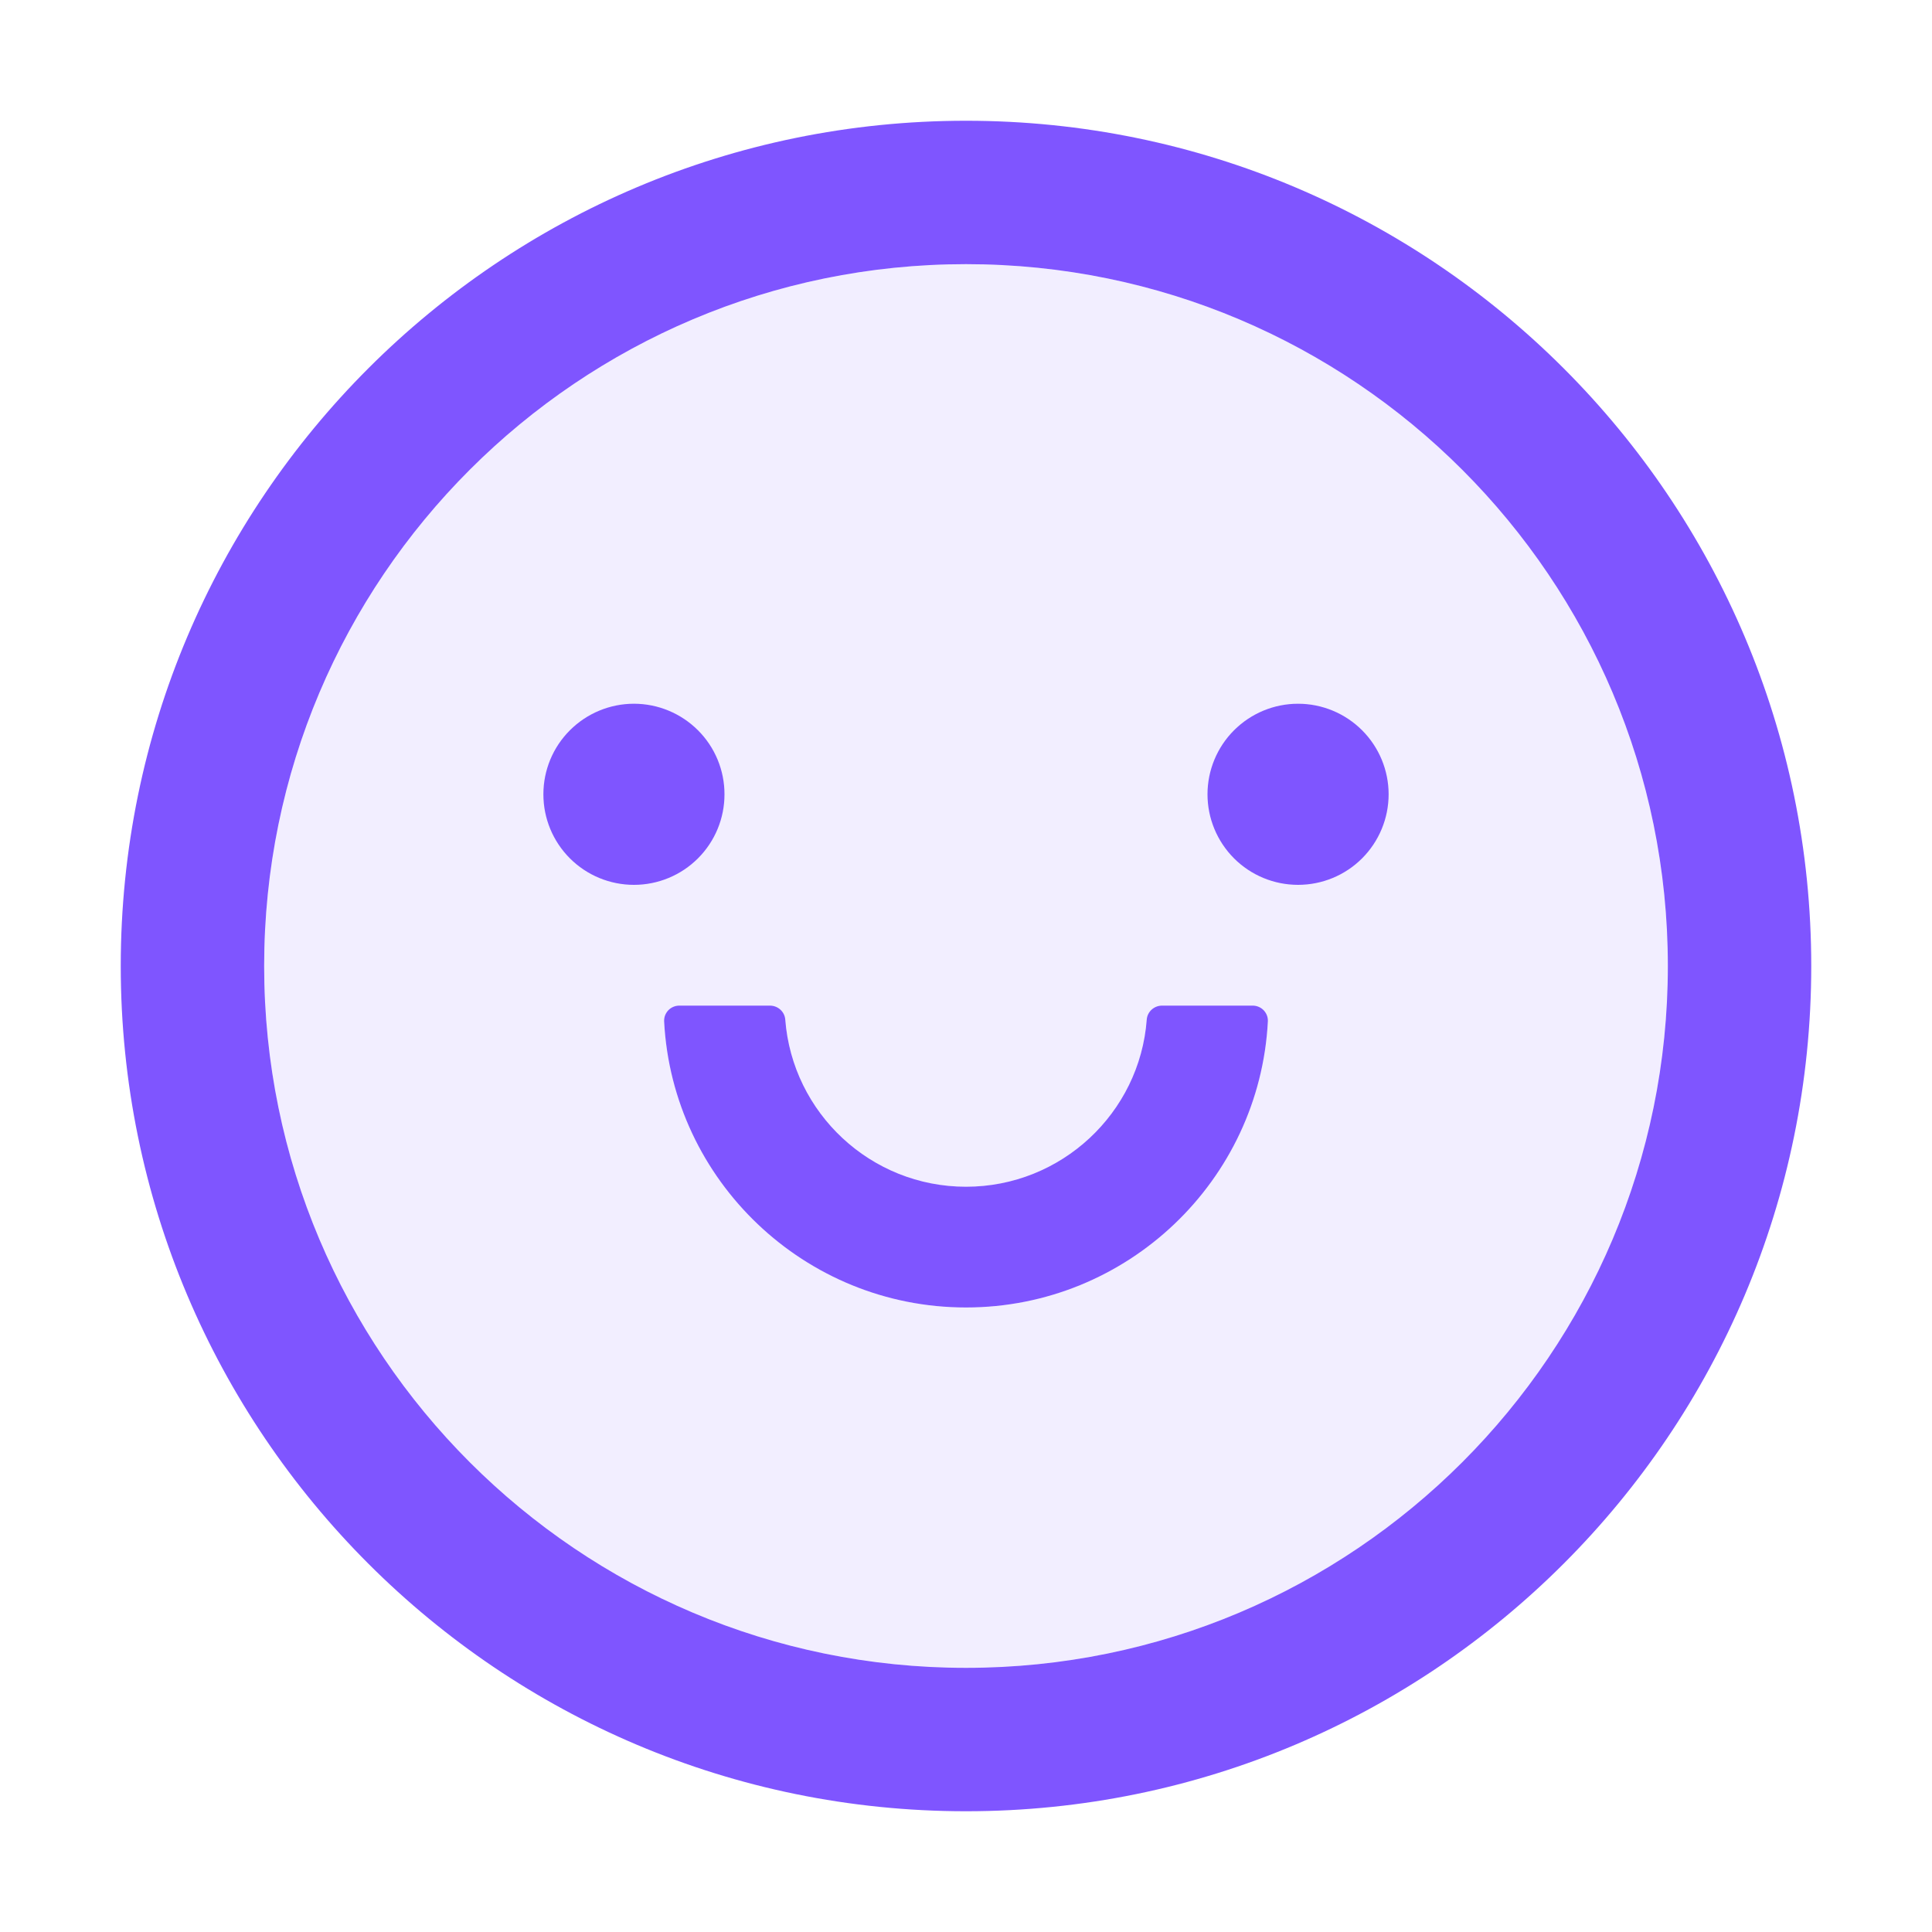
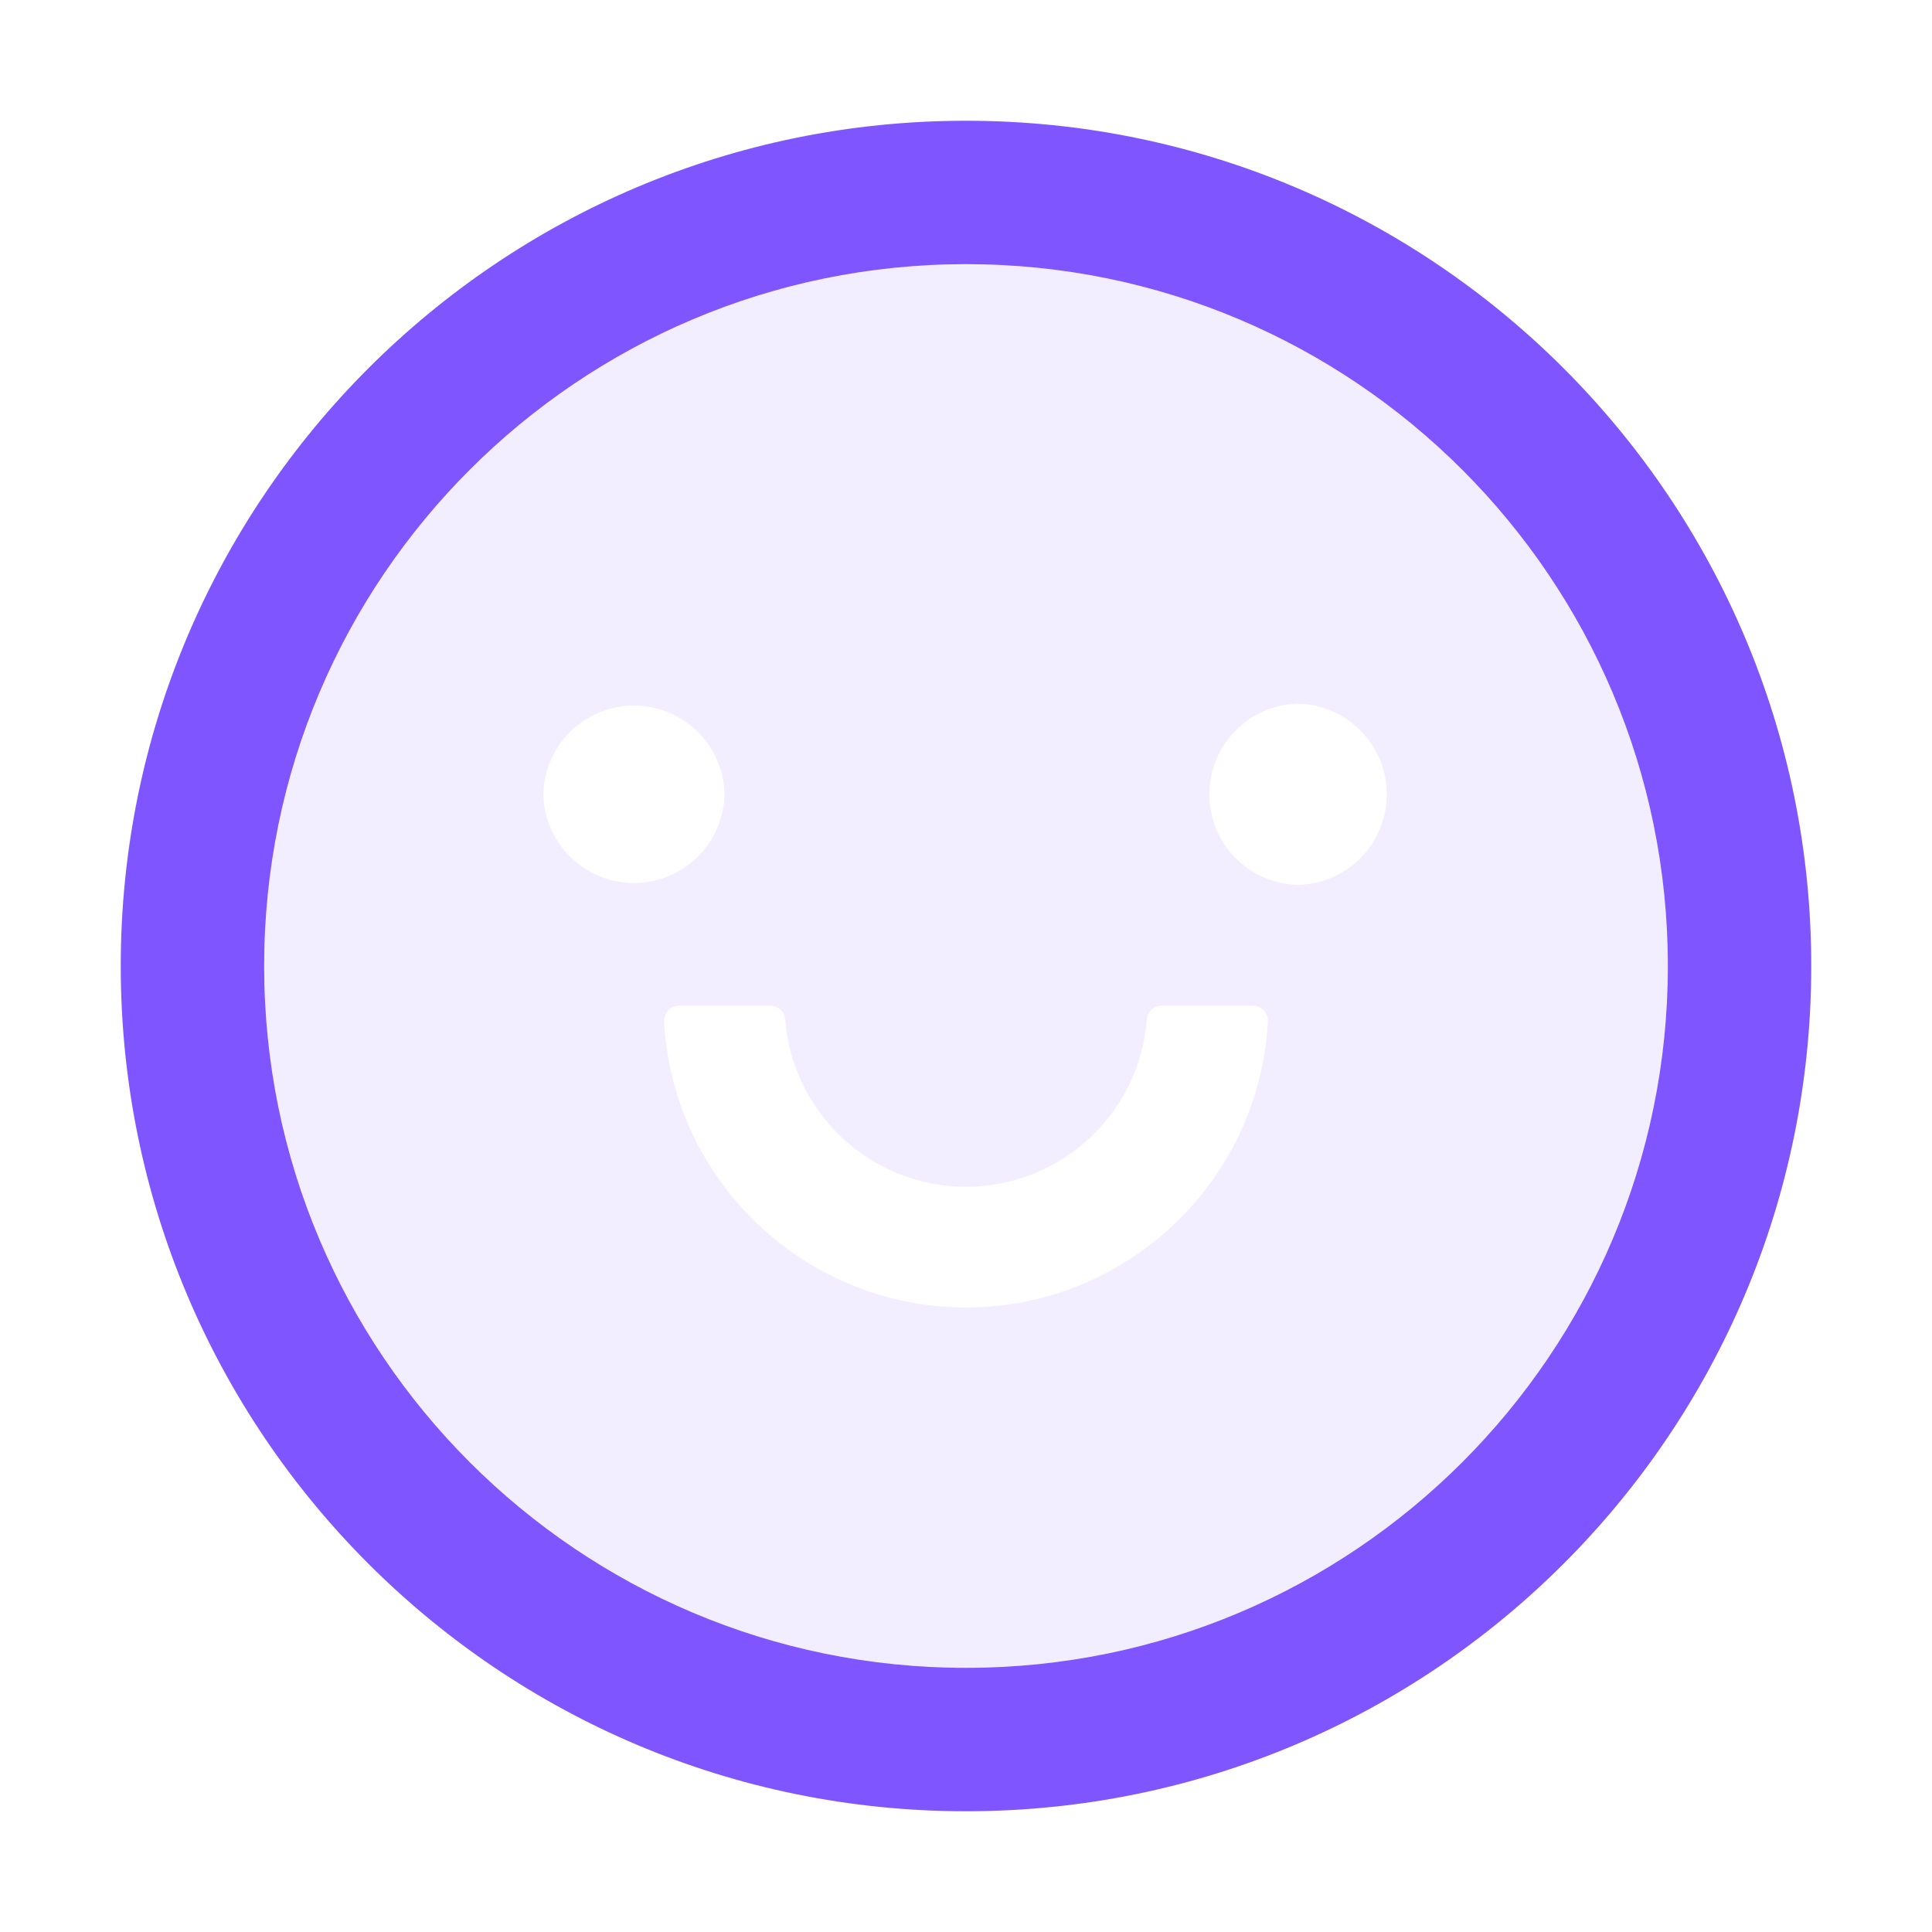
<svg xmlns="http://www.w3.org/2000/svg" width="40" height="40" viewBox="0 0 40 40" fill="none">
  <path d="M20 2.5C10.336 2.5 2.5 10.336 2.5 20C2.5 29.664 10.336 37.5 20 37.5C29.664 37.5 37.5 29.664 37.5 20C37.5 10.336 29.664 2.5 20 2.5ZM20 34.531C11.977 34.531 5.469 28.023 5.469 20C5.469 11.977 11.977 5.469 20 5.469C28.023 5.469 34.531 11.977 34.531 20C34.531 28.023 28.023 34.531 20 34.531Z" fill="#7F55FF" />
  <path opacity="0.1" d="M20 5.469C11.977 5.469 5.469 11.977 5.469 20C5.469 28.023 11.977 34.531 20 34.531C28.023 34.531 34.531 28.023 34.531 20C34.531 11.977 28.023 5.469 20 5.469ZM11.25 16.445C11.26 15.955 11.462 15.488 11.812 15.144C12.163 14.801 12.634 14.608 13.125 14.608C13.616 14.608 14.087 14.801 14.438 15.144C14.788 15.488 14.99 15.955 15 16.445C14.99 16.936 14.788 17.403 14.438 17.747C14.087 18.09 13.616 18.282 13.125 18.282C12.634 18.282 12.163 18.09 11.812 17.747C11.462 17.403 11.26 16.936 11.25 16.445ZM20 27.07C16.66 27.07 13.922 24.441 13.75 21.148C13.748 21.106 13.754 21.064 13.769 21.024C13.784 20.984 13.807 20.948 13.836 20.917C13.865 20.887 13.9 20.862 13.939 20.846C13.978 20.829 14.02 20.82 14.062 20.82H15.941C16.105 20.82 16.246 20.945 16.258 21.109C16.406 23.043 18.027 24.57 20 24.57C21.973 24.57 23.598 23.043 23.742 21.109C23.754 20.945 23.895 20.82 24.059 20.82H25.938C25.98 20.82 26.022 20.829 26.061 20.846C26.1 20.862 26.135 20.887 26.164 20.917C26.193 20.948 26.216 20.984 26.231 21.024C26.246 21.064 26.252 21.106 26.25 21.148C26.078 24.441 23.34 27.07 20 27.07ZM26.875 18.32C26.384 18.31 25.917 18.108 25.574 17.758C25.23 17.407 25.038 16.936 25.038 16.445C25.038 15.955 25.23 15.483 25.574 15.133C25.917 14.782 26.384 14.58 26.875 14.57C27.366 14.58 27.833 14.782 28.176 15.133C28.52 15.483 28.712 15.955 28.712 16.445C28.712 16.936 28.52 17.407 28.176 17.758C27.833 18.108 27.366 18.31 26.875 18.32Z" fill="#7F55FF" />
-   <path d="M11.25 16.445C11.25 16.943 11.447 17.419 11.799 17.771C12.151 18.123 12.628 18.32 13.125 18.32C13.622 18.32 14.099 18.123 14.451 17.771C14.803 17.419 15 16.943 15 16.445C15 15.948 14.803 15.471 14.451 15.12C14.099 14.768 13.622 14.57 13.125 14.57C12.628 14.57 12.151 14.768 11.799 15.12C11.447 15.471 11.25 15.948 11.25 16.445ZM25.938 20.82H24.059C23.895 20.82 23.754 20.945 23.742 21.109C23.598 23.043 21.973 24.57 20 24.57C18.027 24.57 16.406 23.043 16.258 21.109C16.246 20.945 16.105 20.82 15.941 20.82H14.062C14.02 20.82 13.978 20.829 13.939 20.846C13.9 20.862 13.865 20.887 13.836 20.917C13.807 20.948 13.784 20.984 13.769 21.024C13.754 21.064 13.748 21.106 13.75 21.148C13.922 24.441 16.66 27.07 20 27.07C23.34 27.07 26.078 24.441 26.25 21.148C26.252 21.106 26.246 21.064 26.231 21.024C26.216 20.984 26.193 20.948 26.164 20.917C26.135 20.887 26.1 20.862 26.061 20.846C26.022 20.829 25.98 20.82 25.938 20.82ZM25 16.445C25 16.943 25.198 17.419 25.549 17.771C25.901 18.123 26.378 18.32 26.875 18.32C27.372 18.32 27.849 18.123 28.201 17.771C28.552 17.419 28.75 16.943 28.75 16.445C28.75 15.948 28.552 15.471 28.201 15.12C27.849 14.768 27.372 14.57 26.875 14.57C26.378 14.57 25.901 14.768 25.549 15.12C25.198 15.471 25 15.948 25 16.445Z" fill="#7F55FF" />
</svg>